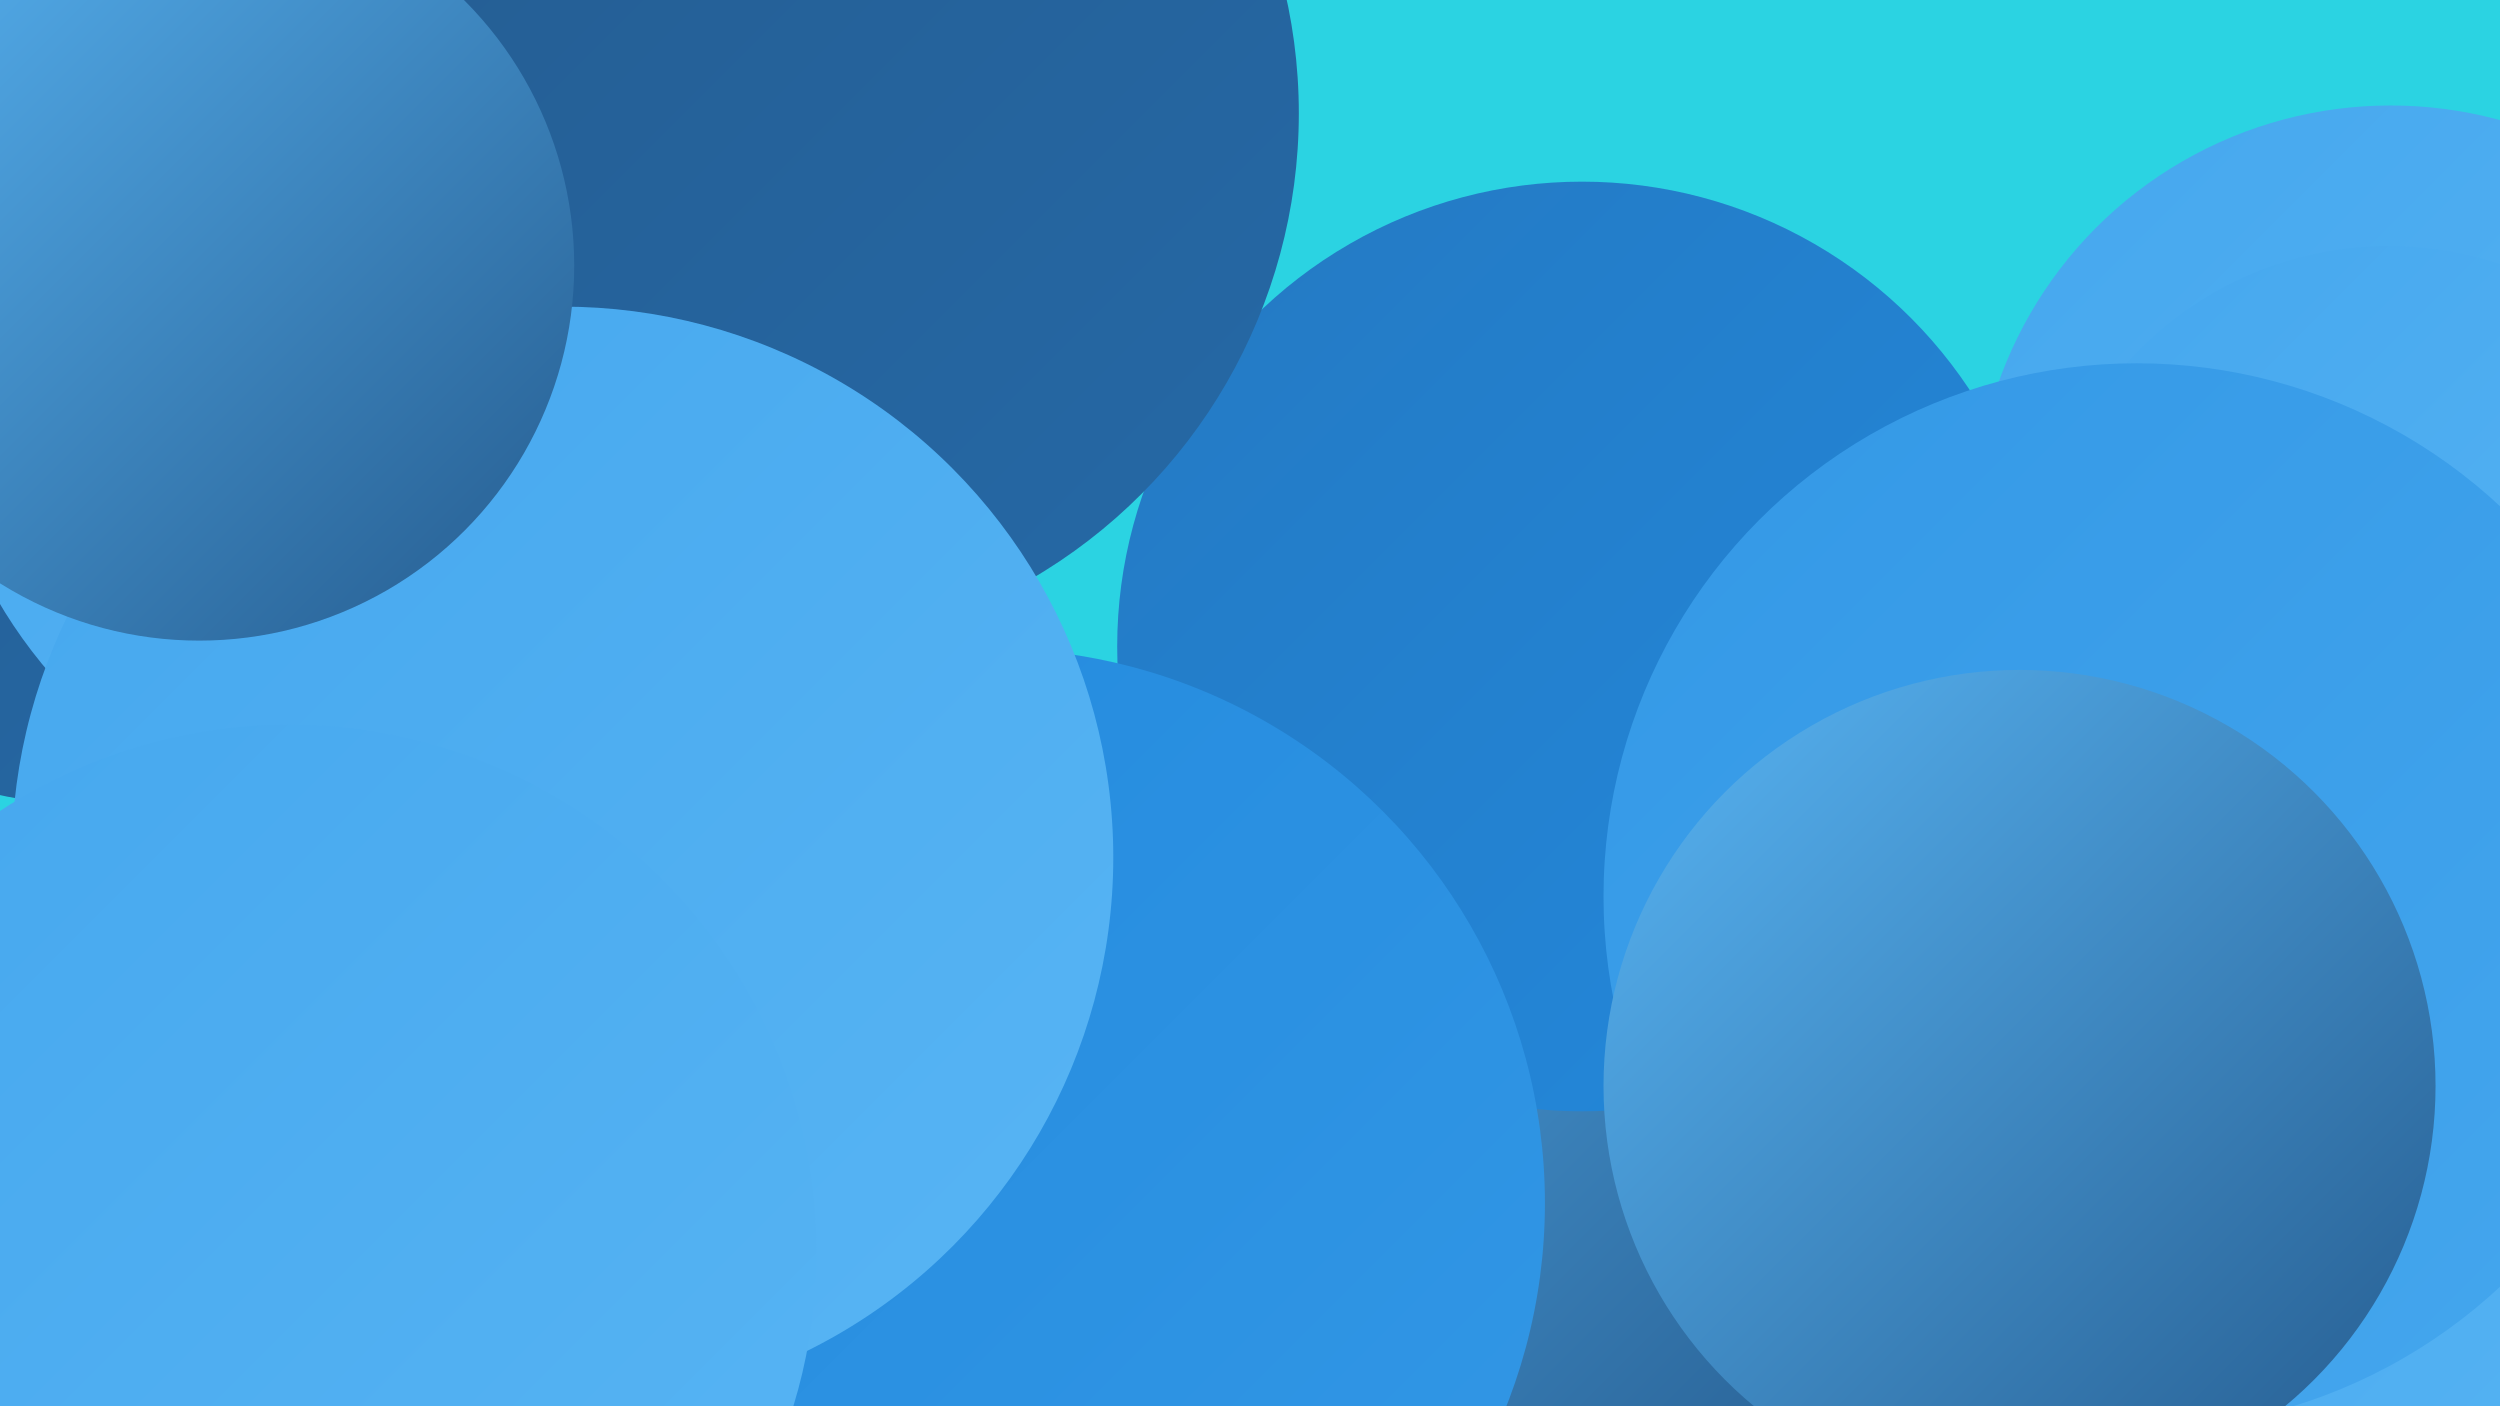
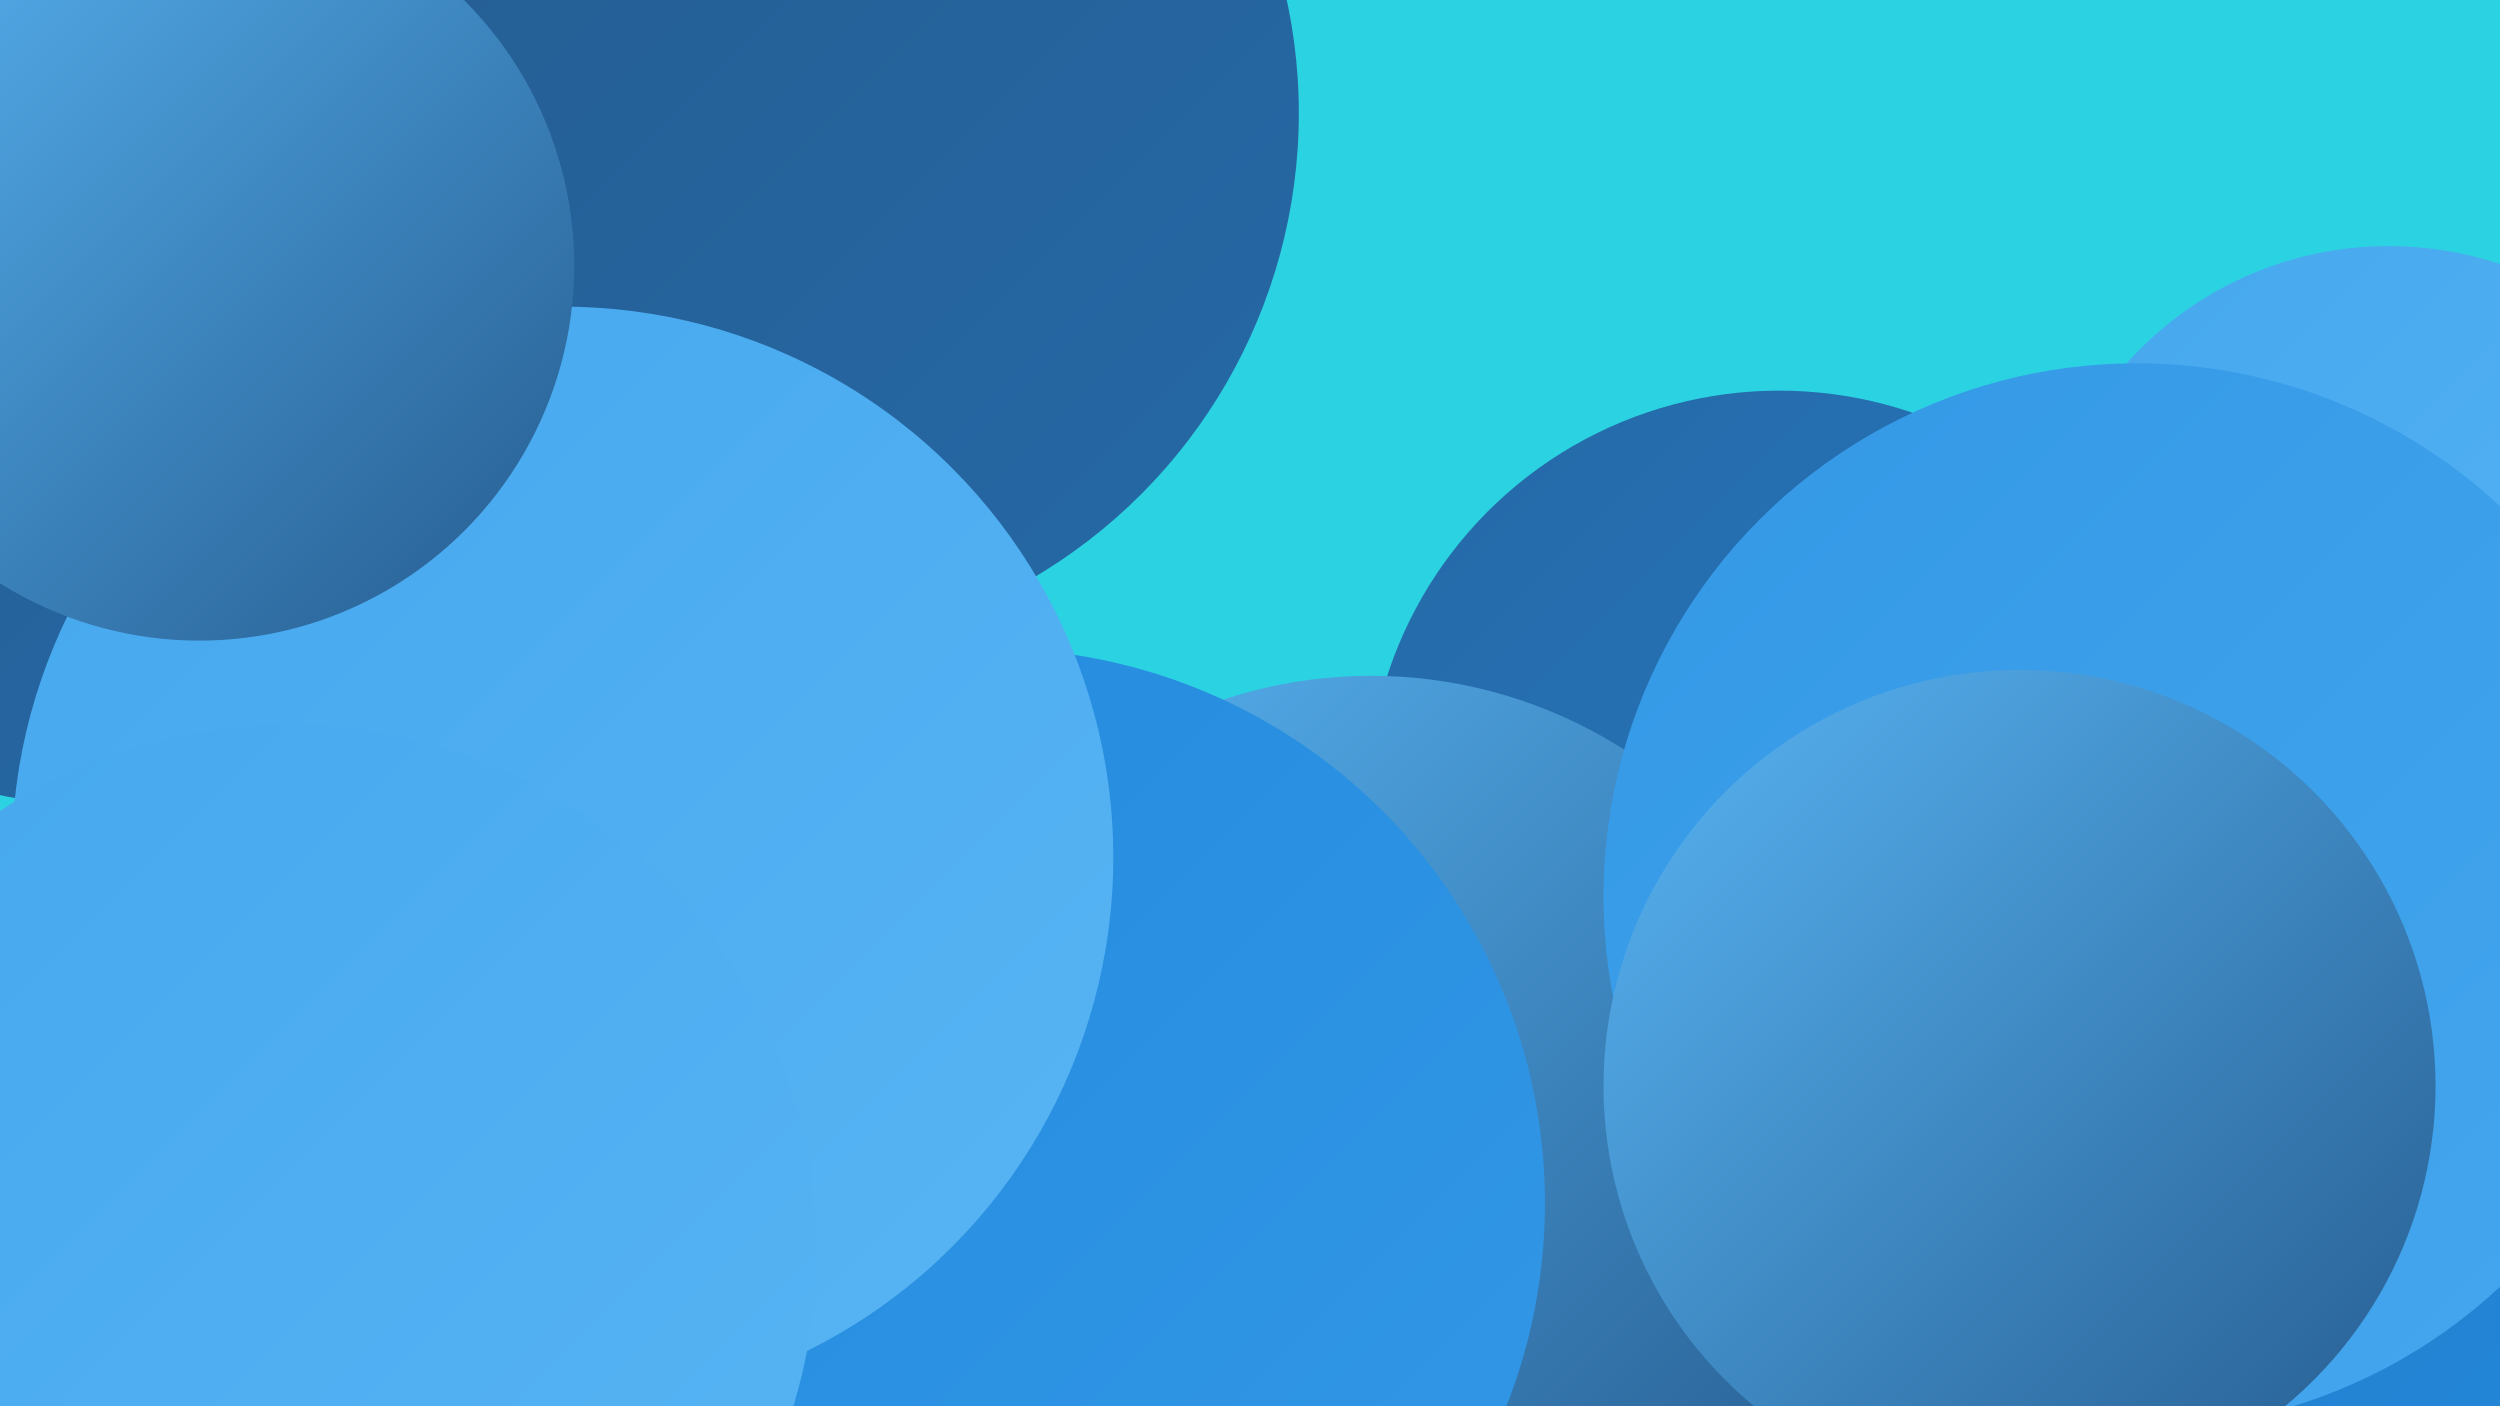
<svg xmlns="http://www.w3.org/2000/svg" width="1280" height="720">
  <defs>
    <linearGradient id="grad0" x1="0%" y1="0%" x2="100%" y2="100%">
      <stop offset="0%" style="stop-color:#255b8e;stop-opacity:1" />
      <stop offset="100%" style="stop-color:#2569a7;stop-opacity:1" />
    </linearGradient>
    <linearGradient id="grad1" x1="0%" y1="0%" x2="100%" y2="100%">
      <stop offset="0%" style="stop-color:#2569a7;stop-opacity:1" />
      <stop offset="100%" style="stop-color:#2479c2;stop-opacity:1" />
    </linearGradient>
    <linearGradient id="grad2" x1="0%" y1="0%" x2="100%" y2="100%">
      <stop offset="0%" style="stop-color:#2479c2;stop-opacity:1" />
      <stop offset="100%" style="stop-color:#2289dd;stop-opacity:1" />
    </linearGradient>
    <linearGradient id="grad3" x1="0%" y1="0%" x2="100%" y2="100%">
      <stop offset="0%" style="stop-color:#2289dd;stop-opacity:1" />
      <stop offset="100%" style="stop-color:#3398e6;stop-opacity:1" />
    </linearGradient>
    <linearGradient id="grad4" x1="0%" y1="0%" x2="100%" y2="100%">
      <stop offset="0%" style="stop-color:#3398e6;stop-opacity:1" />
      <stop offset="100%" style="stop-color:#45a7ee;stop-opacity:1" />
    </linearGradient>
    <linearGradient id="grad5" x1="0%" y1="0%" x2="100%" y2="100%">
      <stop offset="0%" style="stop-color:#45a7ee;stop-opacity:1" />
      <stop offset="100%" style="stop-color:#58b5f4;stop-opacity:1" />
    </linearGradient>
    <linearGradient id="grad6" x1="0%" y1="0%" x2="100%" y2="100%">
      <stop offset="0%" style="stop-color:#58b5f4;stop-opacity:1" />
      <stop offset="100%" style="stop-color:#255b8e;stop-opacity:1" />
    </linearGradient>
  </defs>
  <rect width="1280" height="720" fill="#2bd3e2" />
-   <circle cx="1224" cy="267" r="213" fill="url(#grad5)" />
  <circle cx="46" cy="193" r="219" fill="url(#grad0)" />
-   <circle cx="214" cy="182" r="249" fill="url(#grad5)" />
  <circle cx="911" cy="411" r="211" fill="url(#grad1)" />
  <circle cx="690" cy="608" r="252" fill="url(#grad3)" />
  <circle cx="1223" cy="306" r="180" fill="url(#grad5)" />
  <circle cx="874" cy="662" r="246" fill="url(#grad2)" />
  <circle cx="1083" cy="695" r="217" fill="url(#grad2)" />
  <circle cx="60" cy="625" r="206" fill="url(#grad2)" />
  <circle cx="702" cy="587" r="241" fill="url(#grad6)" />
  <circle cx="192" cy="699" r="246" fill="url(#grad1)" />
-   <circle cx="810" cy="331" r="238" fill="url(#grad2)" />
  <circle cx="389" cy="58" r="276" fill="url(#grad0)" />
  <circle cx="507" cy="616" r="284" fill="url(#grad3)" />
  <circle cx="288" cy="439" r="282" fill="url(#grad5)" />
-   <circle cx="1255" cy="584" r="199" fill="url(#grad5)" />
  <circle cx="148" cy="641" r="270" fill="url(#grad5)" />
  <circle cx="1094" cy="459" r="273" fill="url(#grad4)" />
  <circle cx="1034" cy="556" r="213" fill="url(#grad6)" />
  <circle cx="102" cy="136" r="192" fill="url(#grad6)" />
</svg>